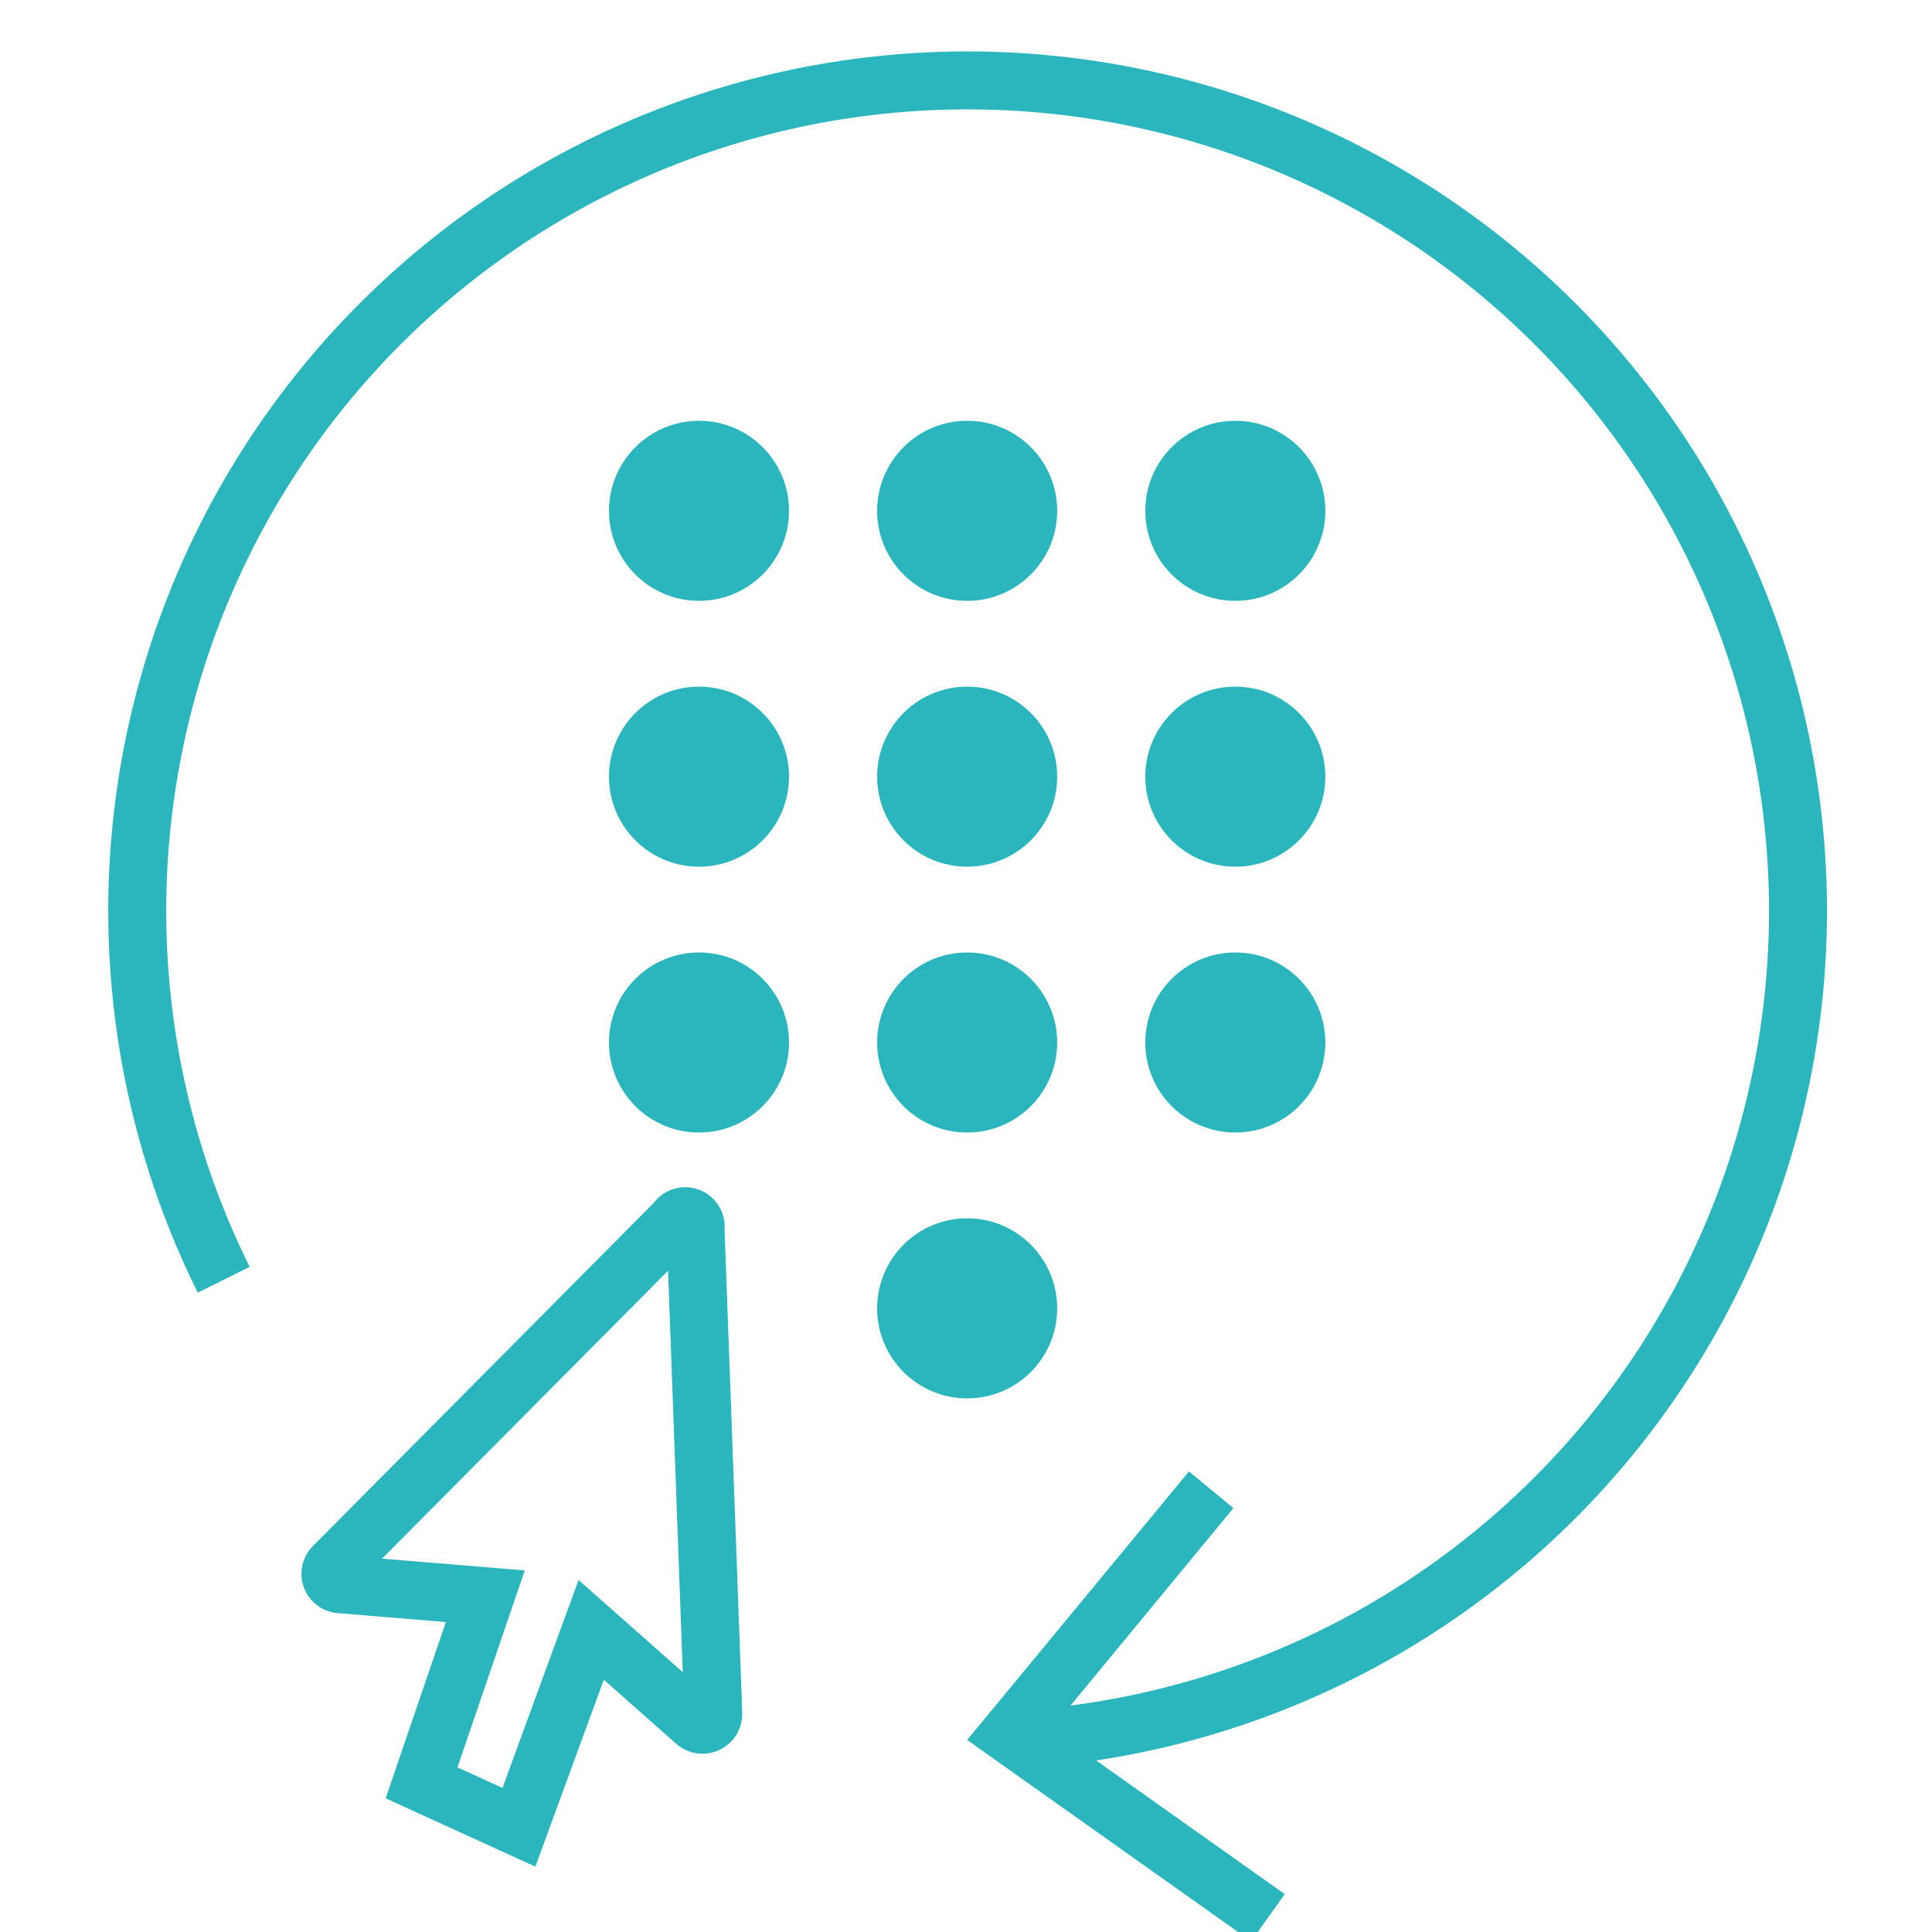
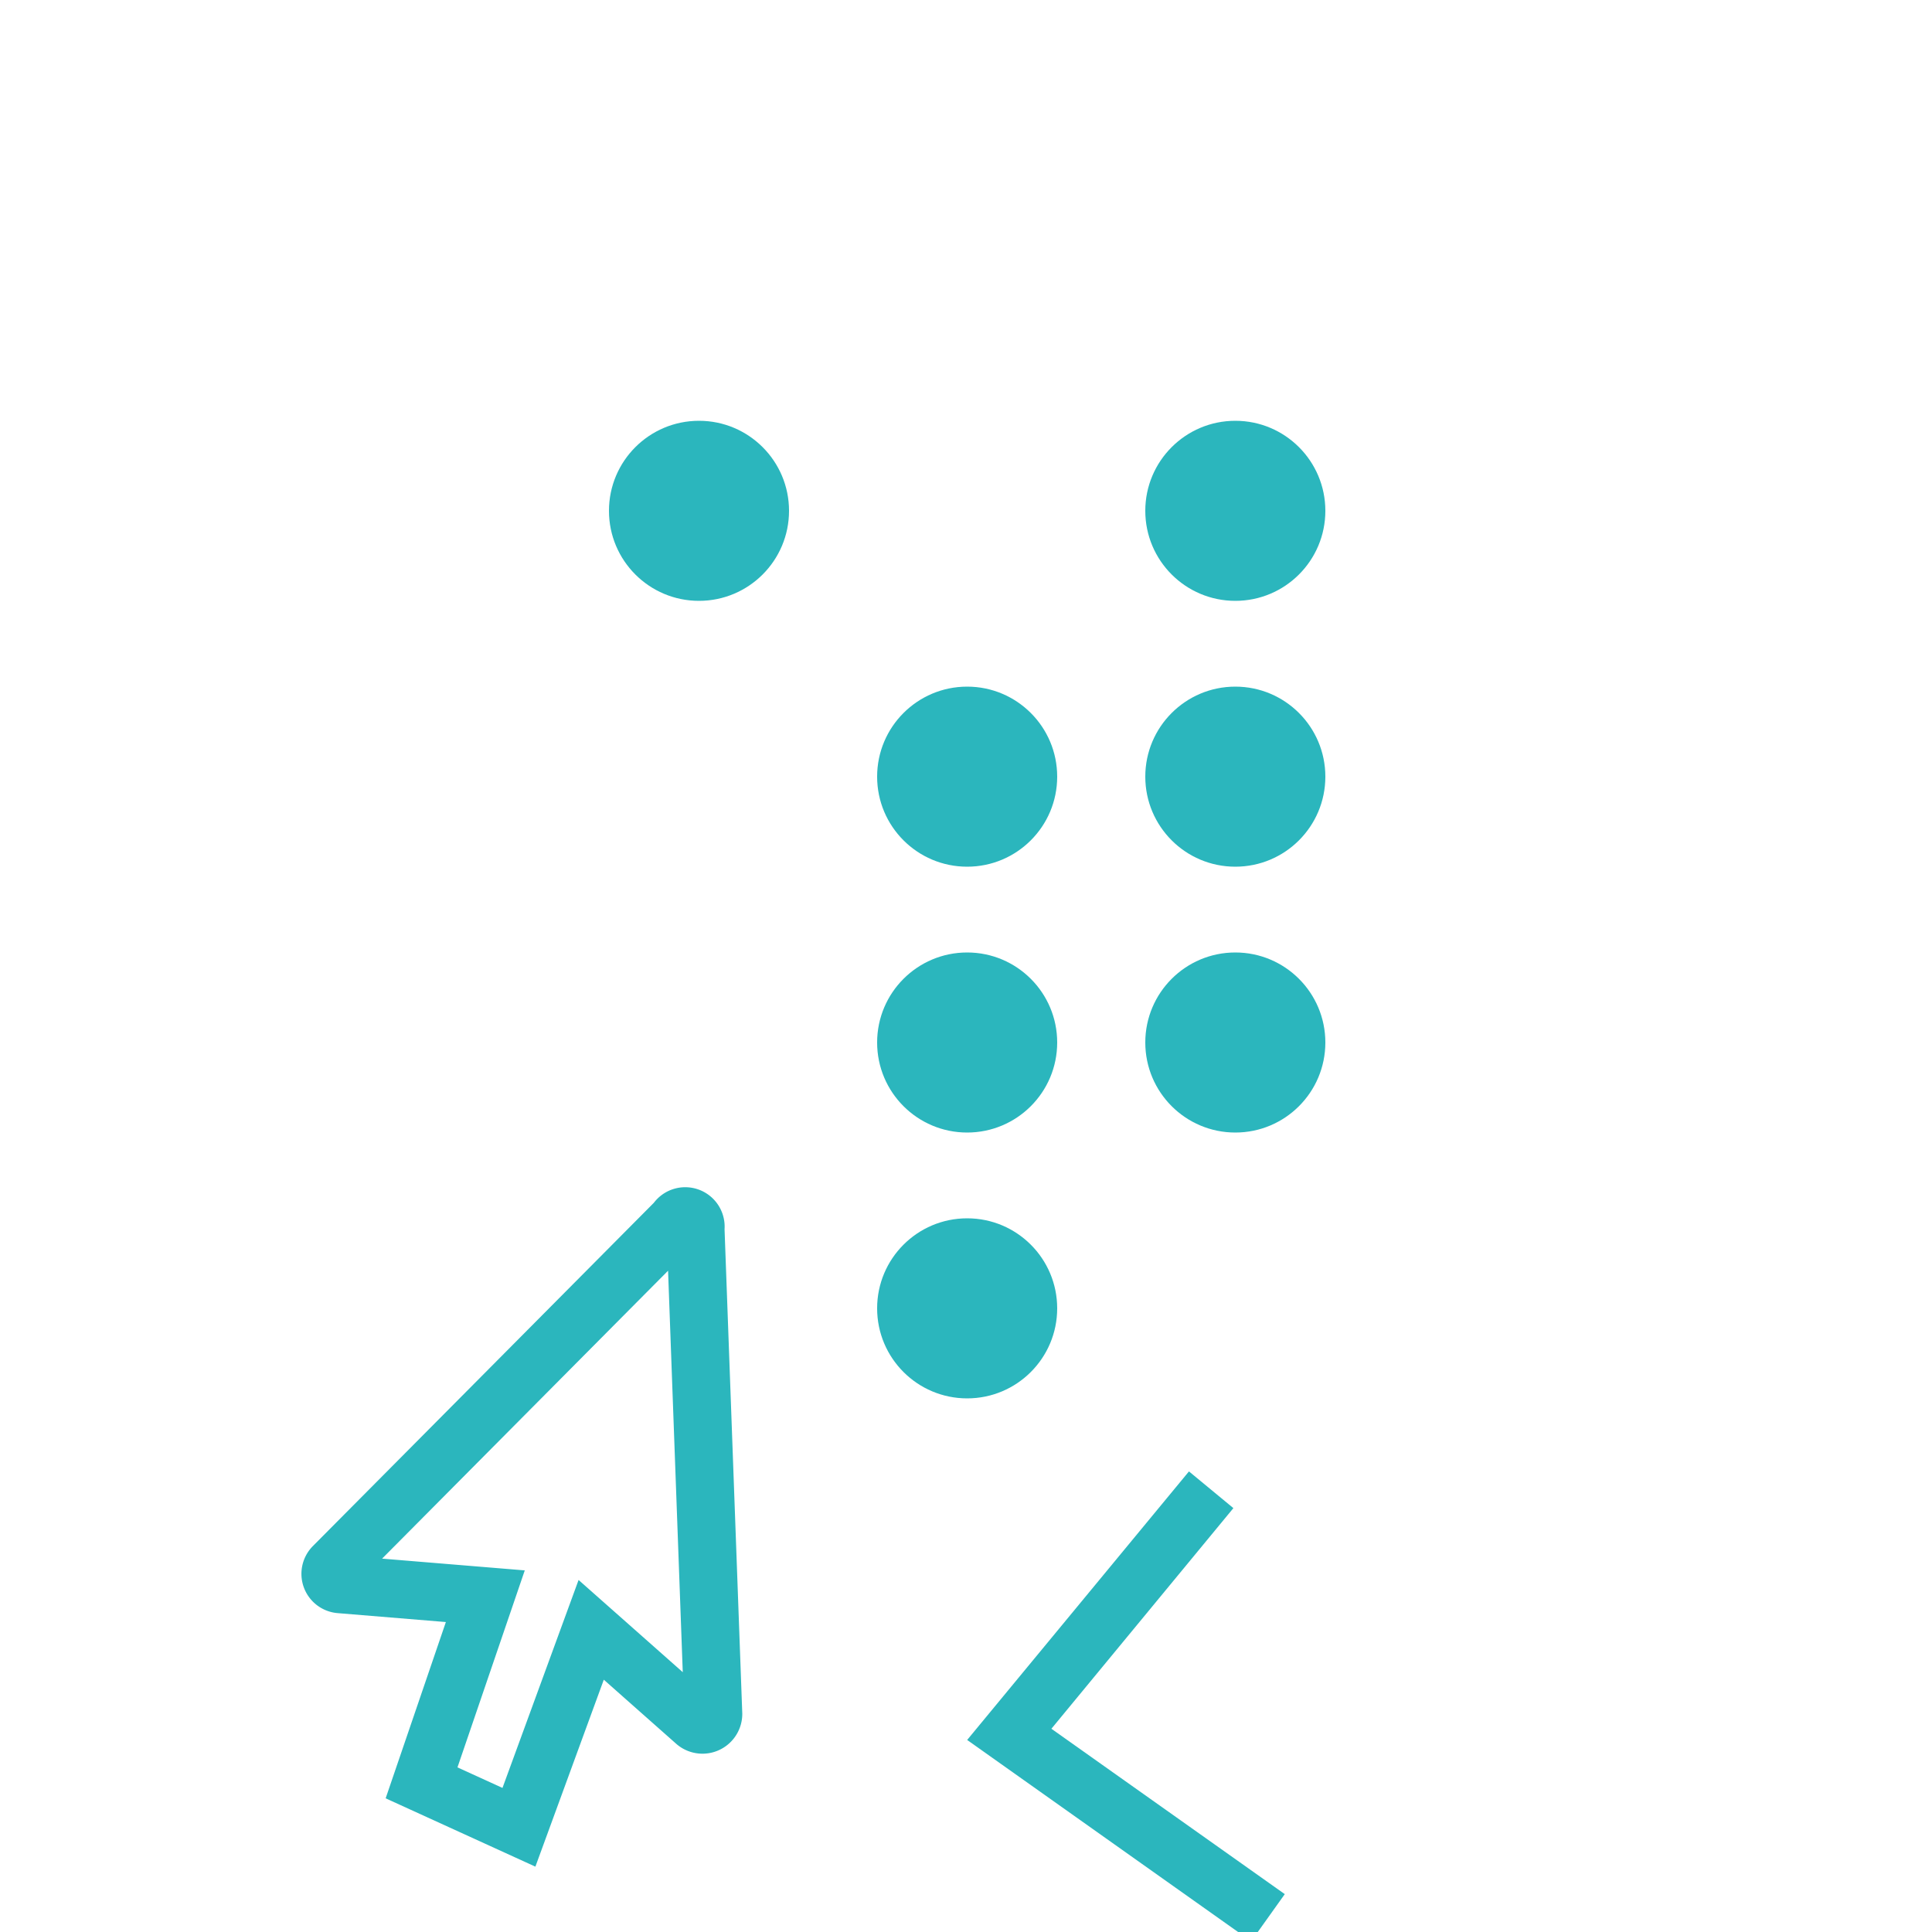
<svg xmlns="http://www.w3.org/2000/svg" viewBox="0 0 50 50">
  <g fill="#2bb6bd">
    <circle cx="18.09" cy="13.22" r="2.33" />
-     <circle cx="25.03" cy="13.22" r="2.33" />
    <circle cx="31.97" cy="13.22" r="2.33" />
-     <circle cx="18.09" cy="20.1" r="2.33" />
    <circle cx="25.03" cy="20.1" r="2.33" />
    <circle cx="31.97" cy="20.1" r="2.33" />
    <circle cx="25.03" cy="33.86" r="2.33" />
-     <circle cx="18.09" cy="26.98" r="2.33" />
    <circle cx="25.03" cy="26.98" r="2.33" />
    <circle cx="31.97" cy="26.98" r="2.33" />
  </g>
-   <path d="m5.79 33.12a21.49 21.49 0 1 1 20.87 11.88" fill="none" stroke="#2bb6bd" stroke-miterlimit="10" stroke-width="1.5" />
  <path d="m30.77 38.08 1.15.95-4.71 5.71 6.04 4.28-.87 1.22-7.35-5.21z" fill="#2bb6bd" />
  <path d="m17.5 31.61-8.87 8.93a.27.27 0 0 0 .17.46l3.76.31-1.65 4.83 2.52 1.15 1.87-5.11 2.7 2.39a.28.28 0 0 0 .46-.21l-.46-12.57a.27.27 0 0 0 -.5-.18z" fill="none" stroke="#2bb6bd" stroke-miterlimit="10" stroke-width="1.5" />
</svg>